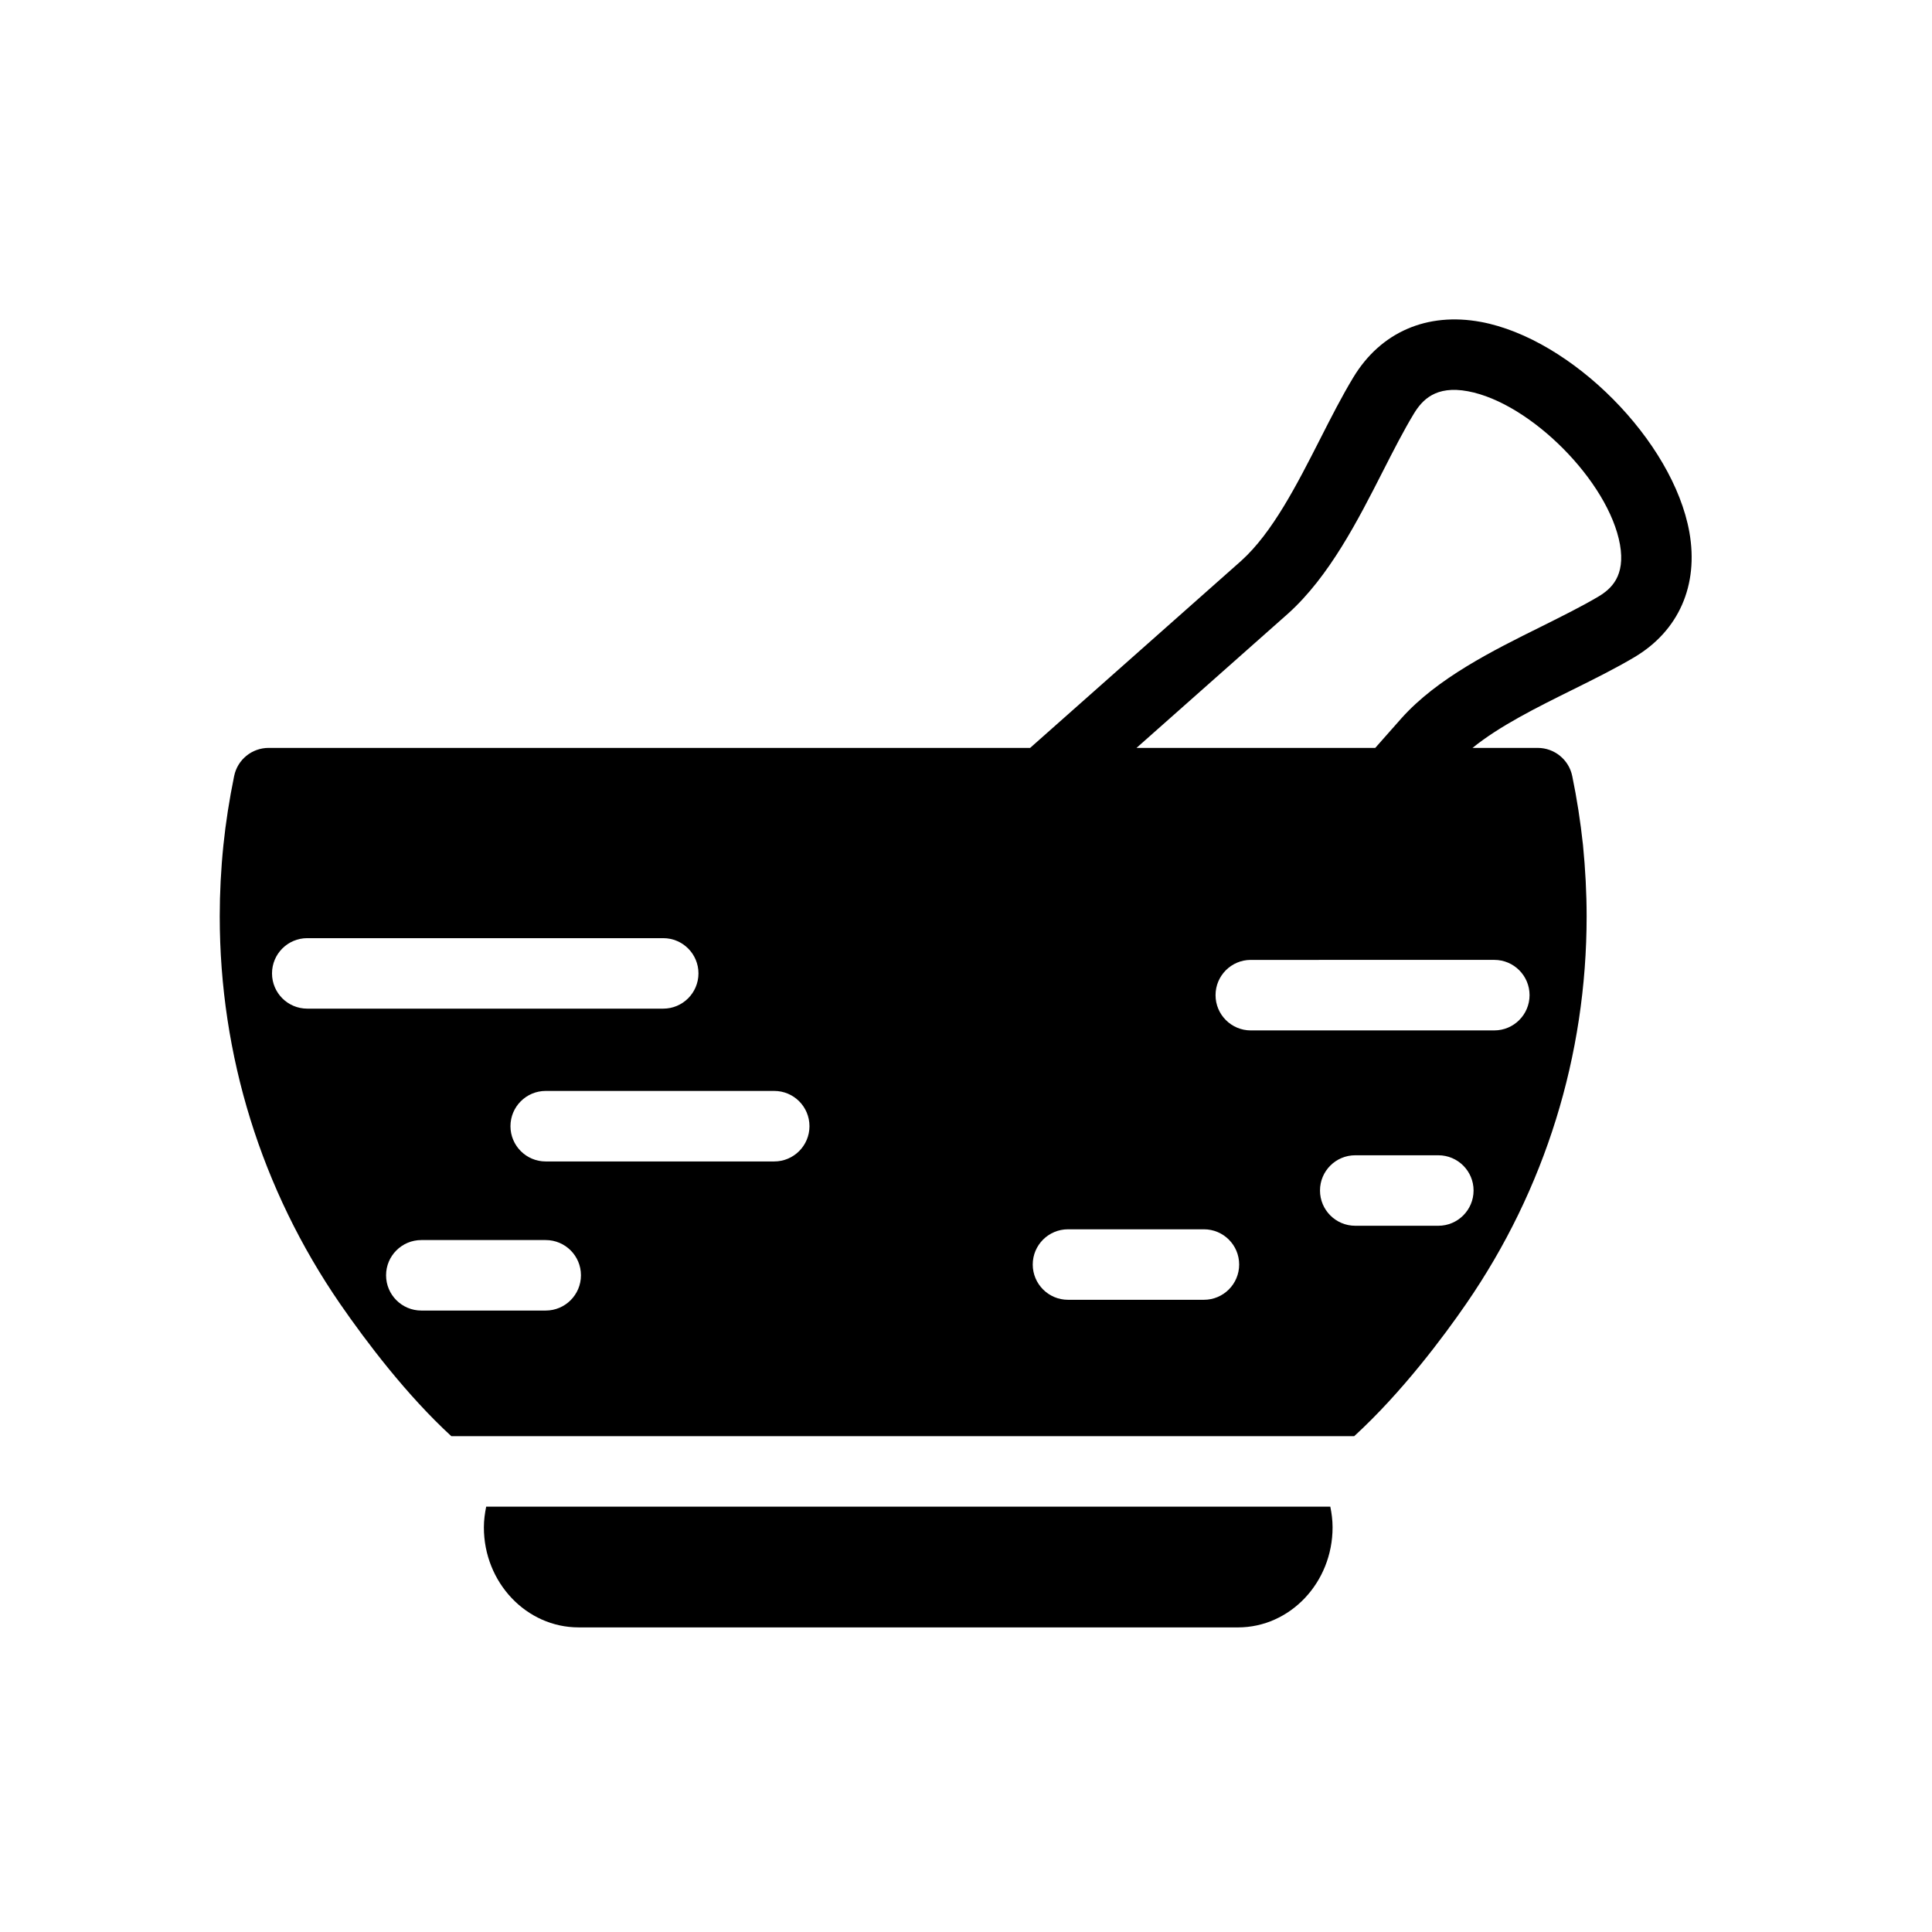
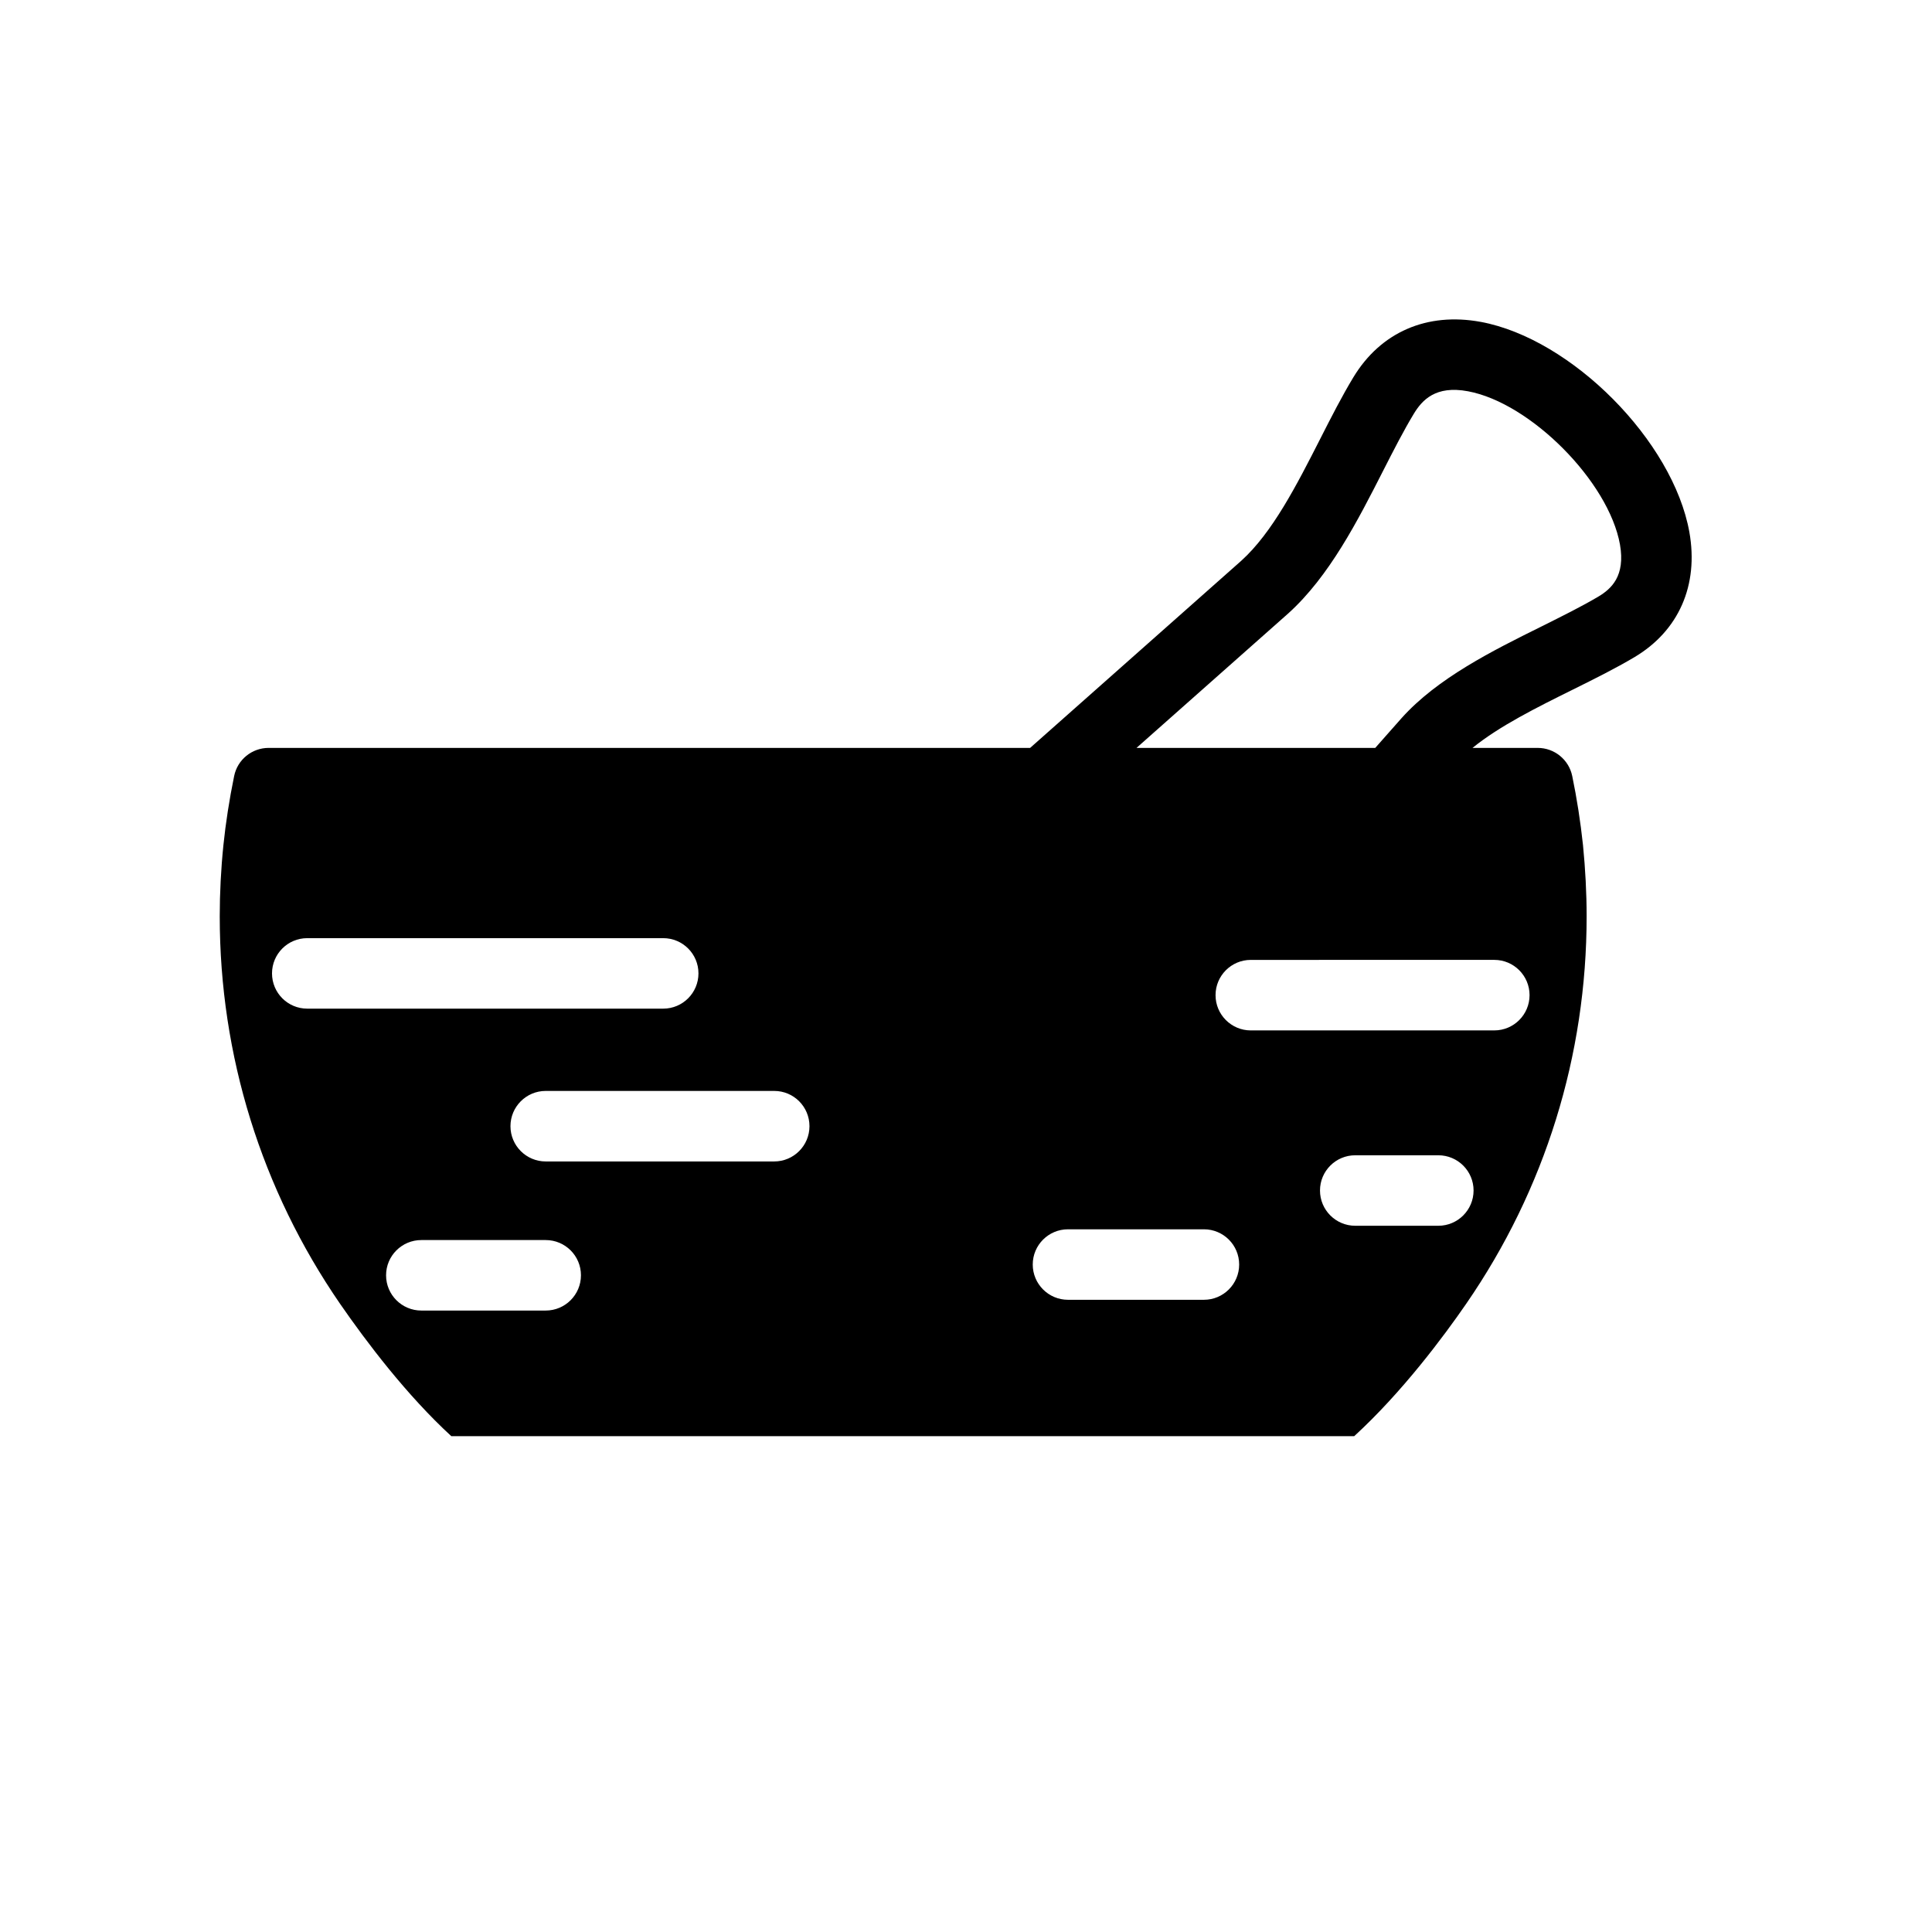
<svg xmlns="http://www.w3.org/2000/svg" fill="#000000" width="800px" height="800px" version="1.1" viewBox="144 144 512 512">
  <g>
-     <path d="m472.06 575.28c13.84 0 25.086-11.891 25.086-26.512 0-1.895-0.238-3.711-0.602-5.492l-223.7-0.004c-0.355 1.781-0.613 3.598-0.613 5.492 0 14.621 11.266 26.512 25.109 26.512z" />
    <path d="m536.44 229.31c-14.273-2.641-26.535 2.703-33.781 14.672-3.027 5.004-5.84 10.52-8.812 16.371-6.219 12.207-12.641 24.812-20.922 32.277l-55.93 49.57h-201.79c-4.457 0-8.27 3.117-9.156 7.465-1.27 6.184-2.227 12.34-2.844 18.309-0.648 6.328-0.973 12.68-0.973 18.863 0 36.871 11.027 72.371 31.879 102.67 7.102 10.281 17.734 24.289 29.488 35.09h239.28c12.652-11.582 23.758-26.48 29.691-35.102 20.879-30.277 31.902-65.777 31.902-102.66 0-6.152-0.336-12.5-0.965-18.895-0.668-6.219-1.621-12.367-2.856-18.309-0.906-4.336-4.727-7.43-9.145-7.43h-17.277c7.18-5.82 16.996-10.695 26.57-15.441 5.82-2.883 11.32-5.625 16.336-8.598 11.754-6.988 17.062-19.062 14.566-33.129-4.312-24.16-31.164-51.238-55.266-55.727zm-311.01 181.99c-5.172 0-9.344-4.184-9.344-9.344 0-5.148 4.176-9.336 9.344-9.336h94.324c5.172 0 9.344 4.184 9.344 9.336 0 5.16-4.176 9.344-9.344 9.344zm63.184 80.008h-32.957c-5.16 0-9.344-4.184-9.344-9.344 0-5.16 4.184-9.336 9.344-9.336h32.957c5.172 0 9.344 4.176 9.344 9.336 0 5.156-4.18 9.344-9.344 9.344zm60.551-39.512h-60.551c-5.148 0-9.336-4.184-9.336-9.344 0-5.16 4.184-9.344 9.336-9.344h60.559c5.172 0 9.344 4.184 9.344 9.344 0 5.156-4.18 9.344-9.352 9.344zm113.89 36.66h-36.031c-5.148 0-9.336-4.184-9.336-9.344s4.184-9.336 9.336-9.336h36.031c5.16 0 9.336 4.176 9.336 9.336 0 5.156-4.18 9.344-9.336 9.344zm62.121-19.617h-22.027c-5.148 0-9.336-4.184-9.336-9.344 0-5.16 4.184-9.336 9.336-9.336h22.027c5.148 0 9.336 4.176 9.336 9.336-0.004 5.16-4.188 9.344-9.336 9.344zm14.836-70.461c5.148 0 9.336 4.184 9.336 9.344s-4.184 9.344-9.336 9.344l-64.543 0.004c-5.148 0-9.336-4.184-9.336-9.344s4.184-9.344 9.336-9.344zm27.578-96.281c-4.414 2.617-9.609 5.191-15.109 7.938-12.945 6.41-27.605 13.703-37.09 24.32l-6.941 7.852h-63.27l40.207-35.633c10.902-9.828 18.457-24.652 25.117-37.734 2.812-5.516 5.481-10.746 8.168-15.18 2.188-3.598 5.742-7.59 14.363-5.969 16.609 3.094 37.316 23.973 40.277 40.625 1.461 8.32-2.285 11.738-5.723 13.781z" />
  </g>
</svg>